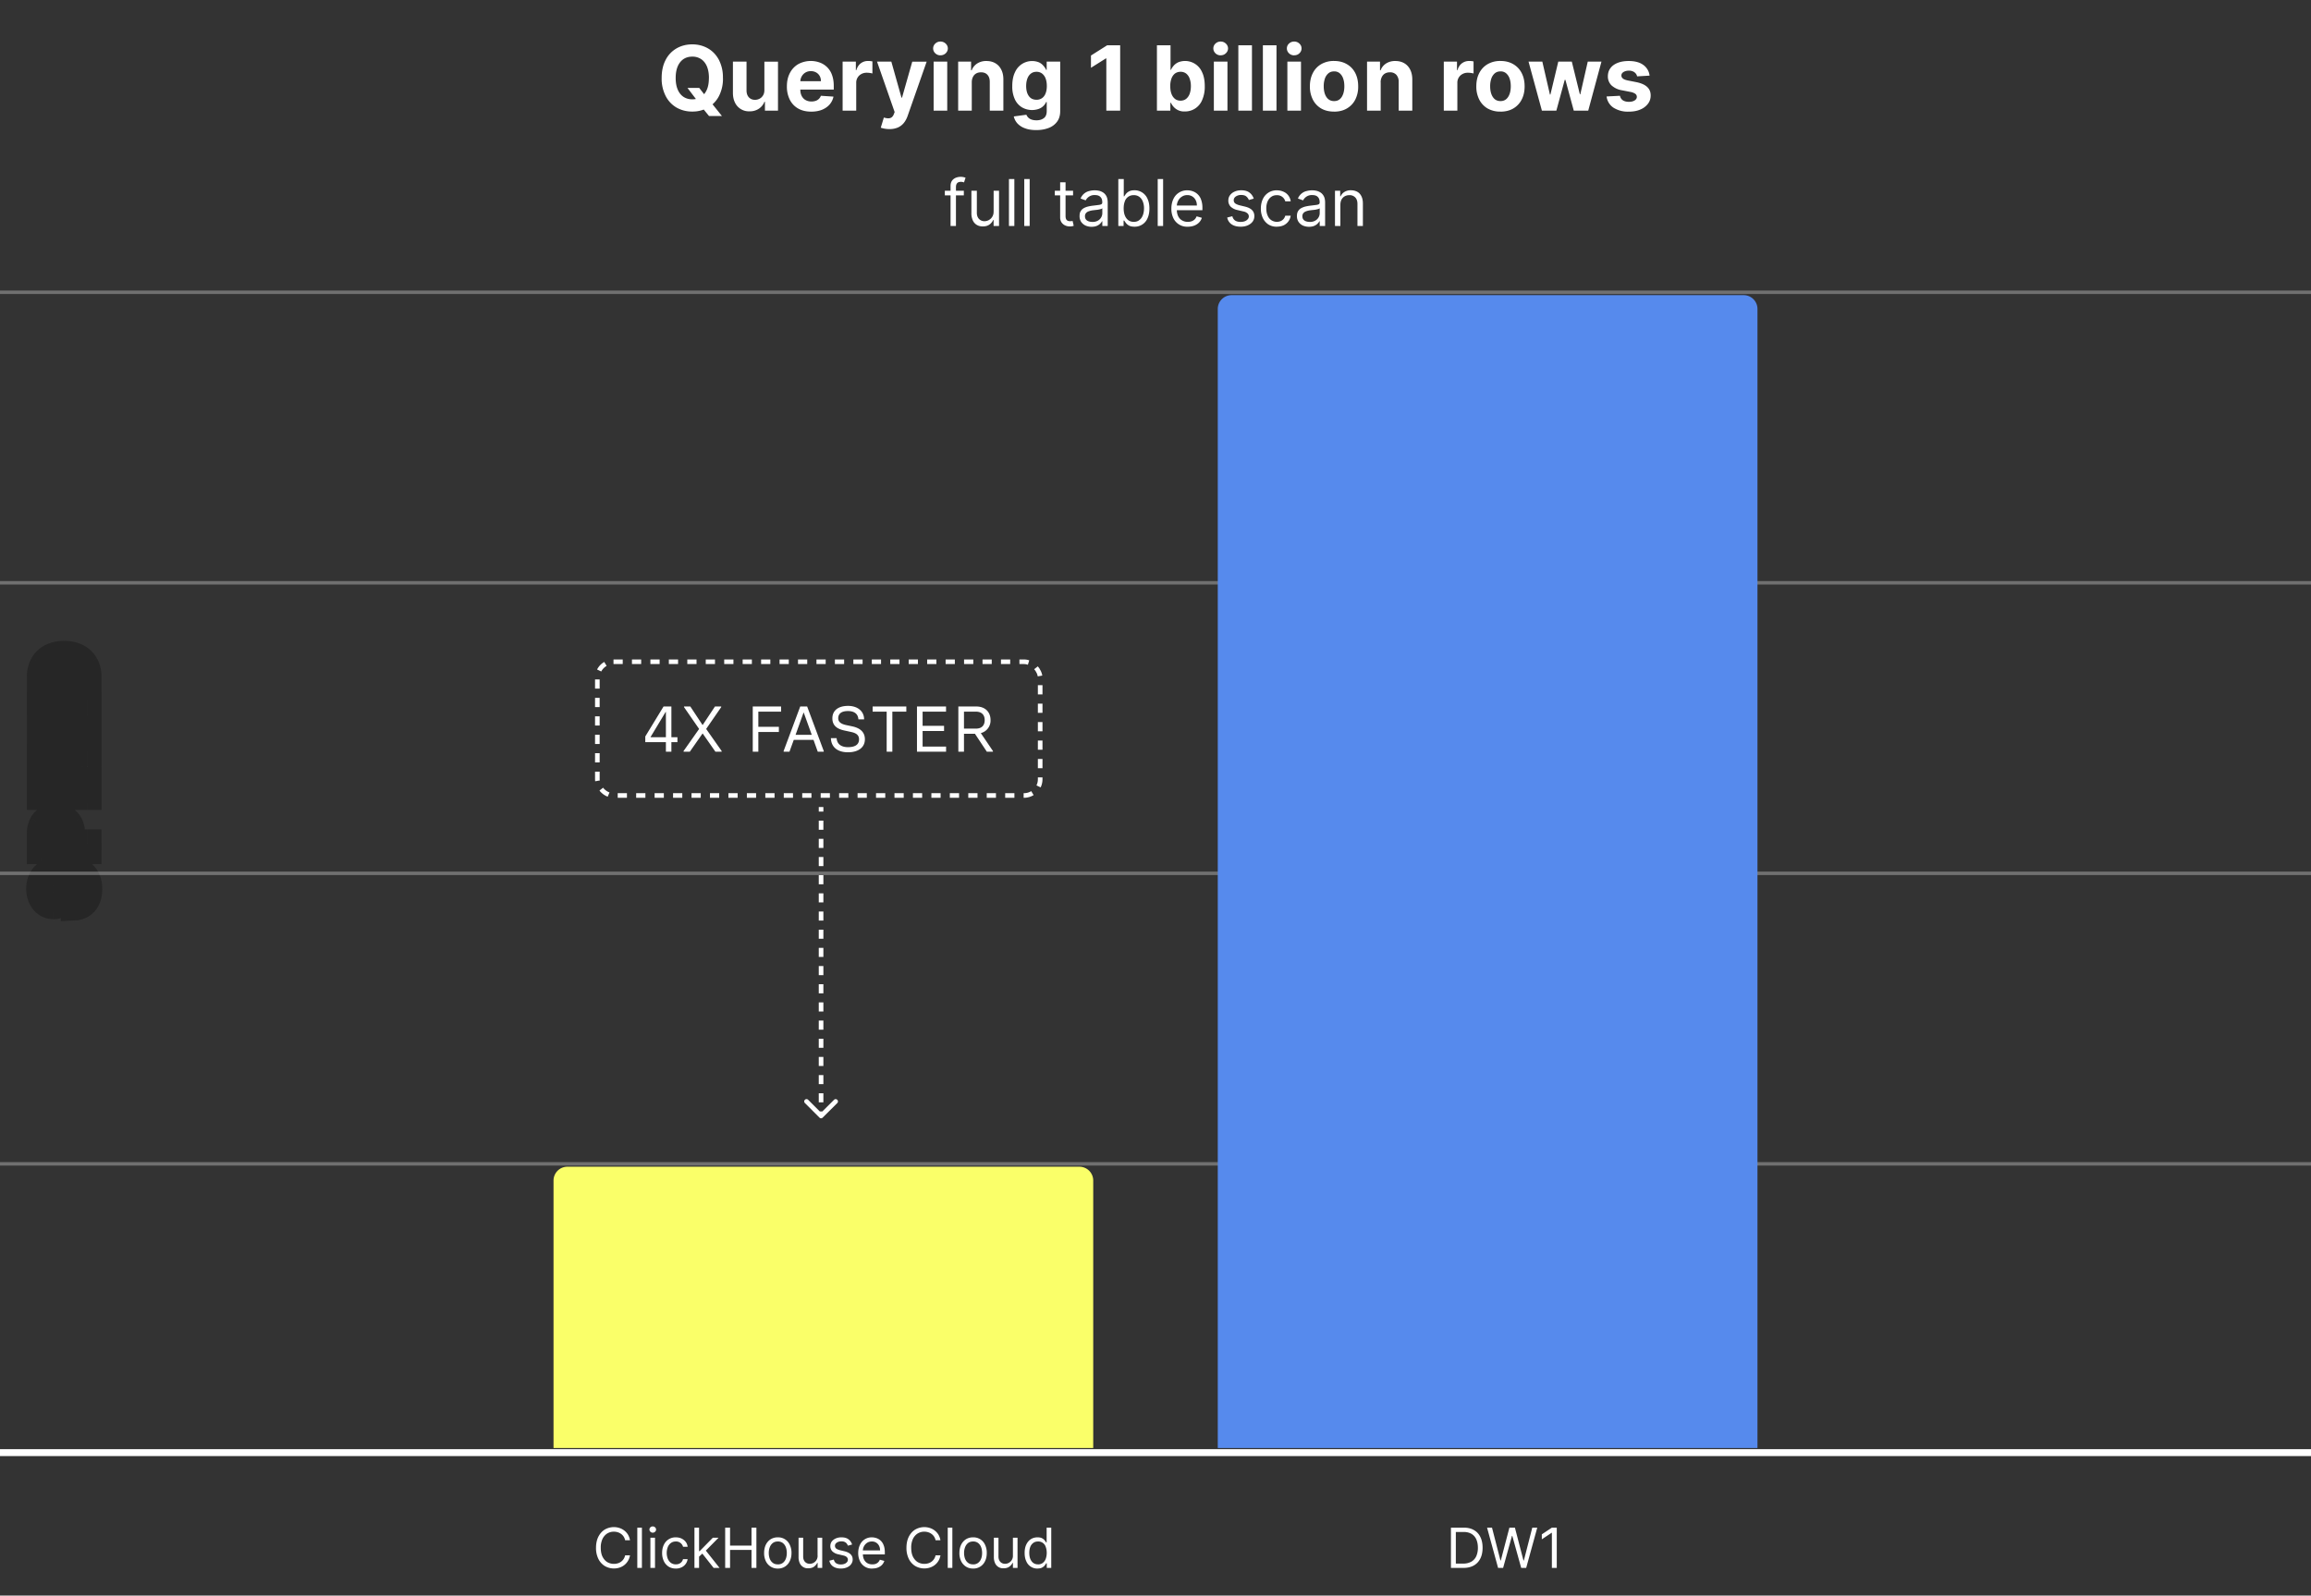
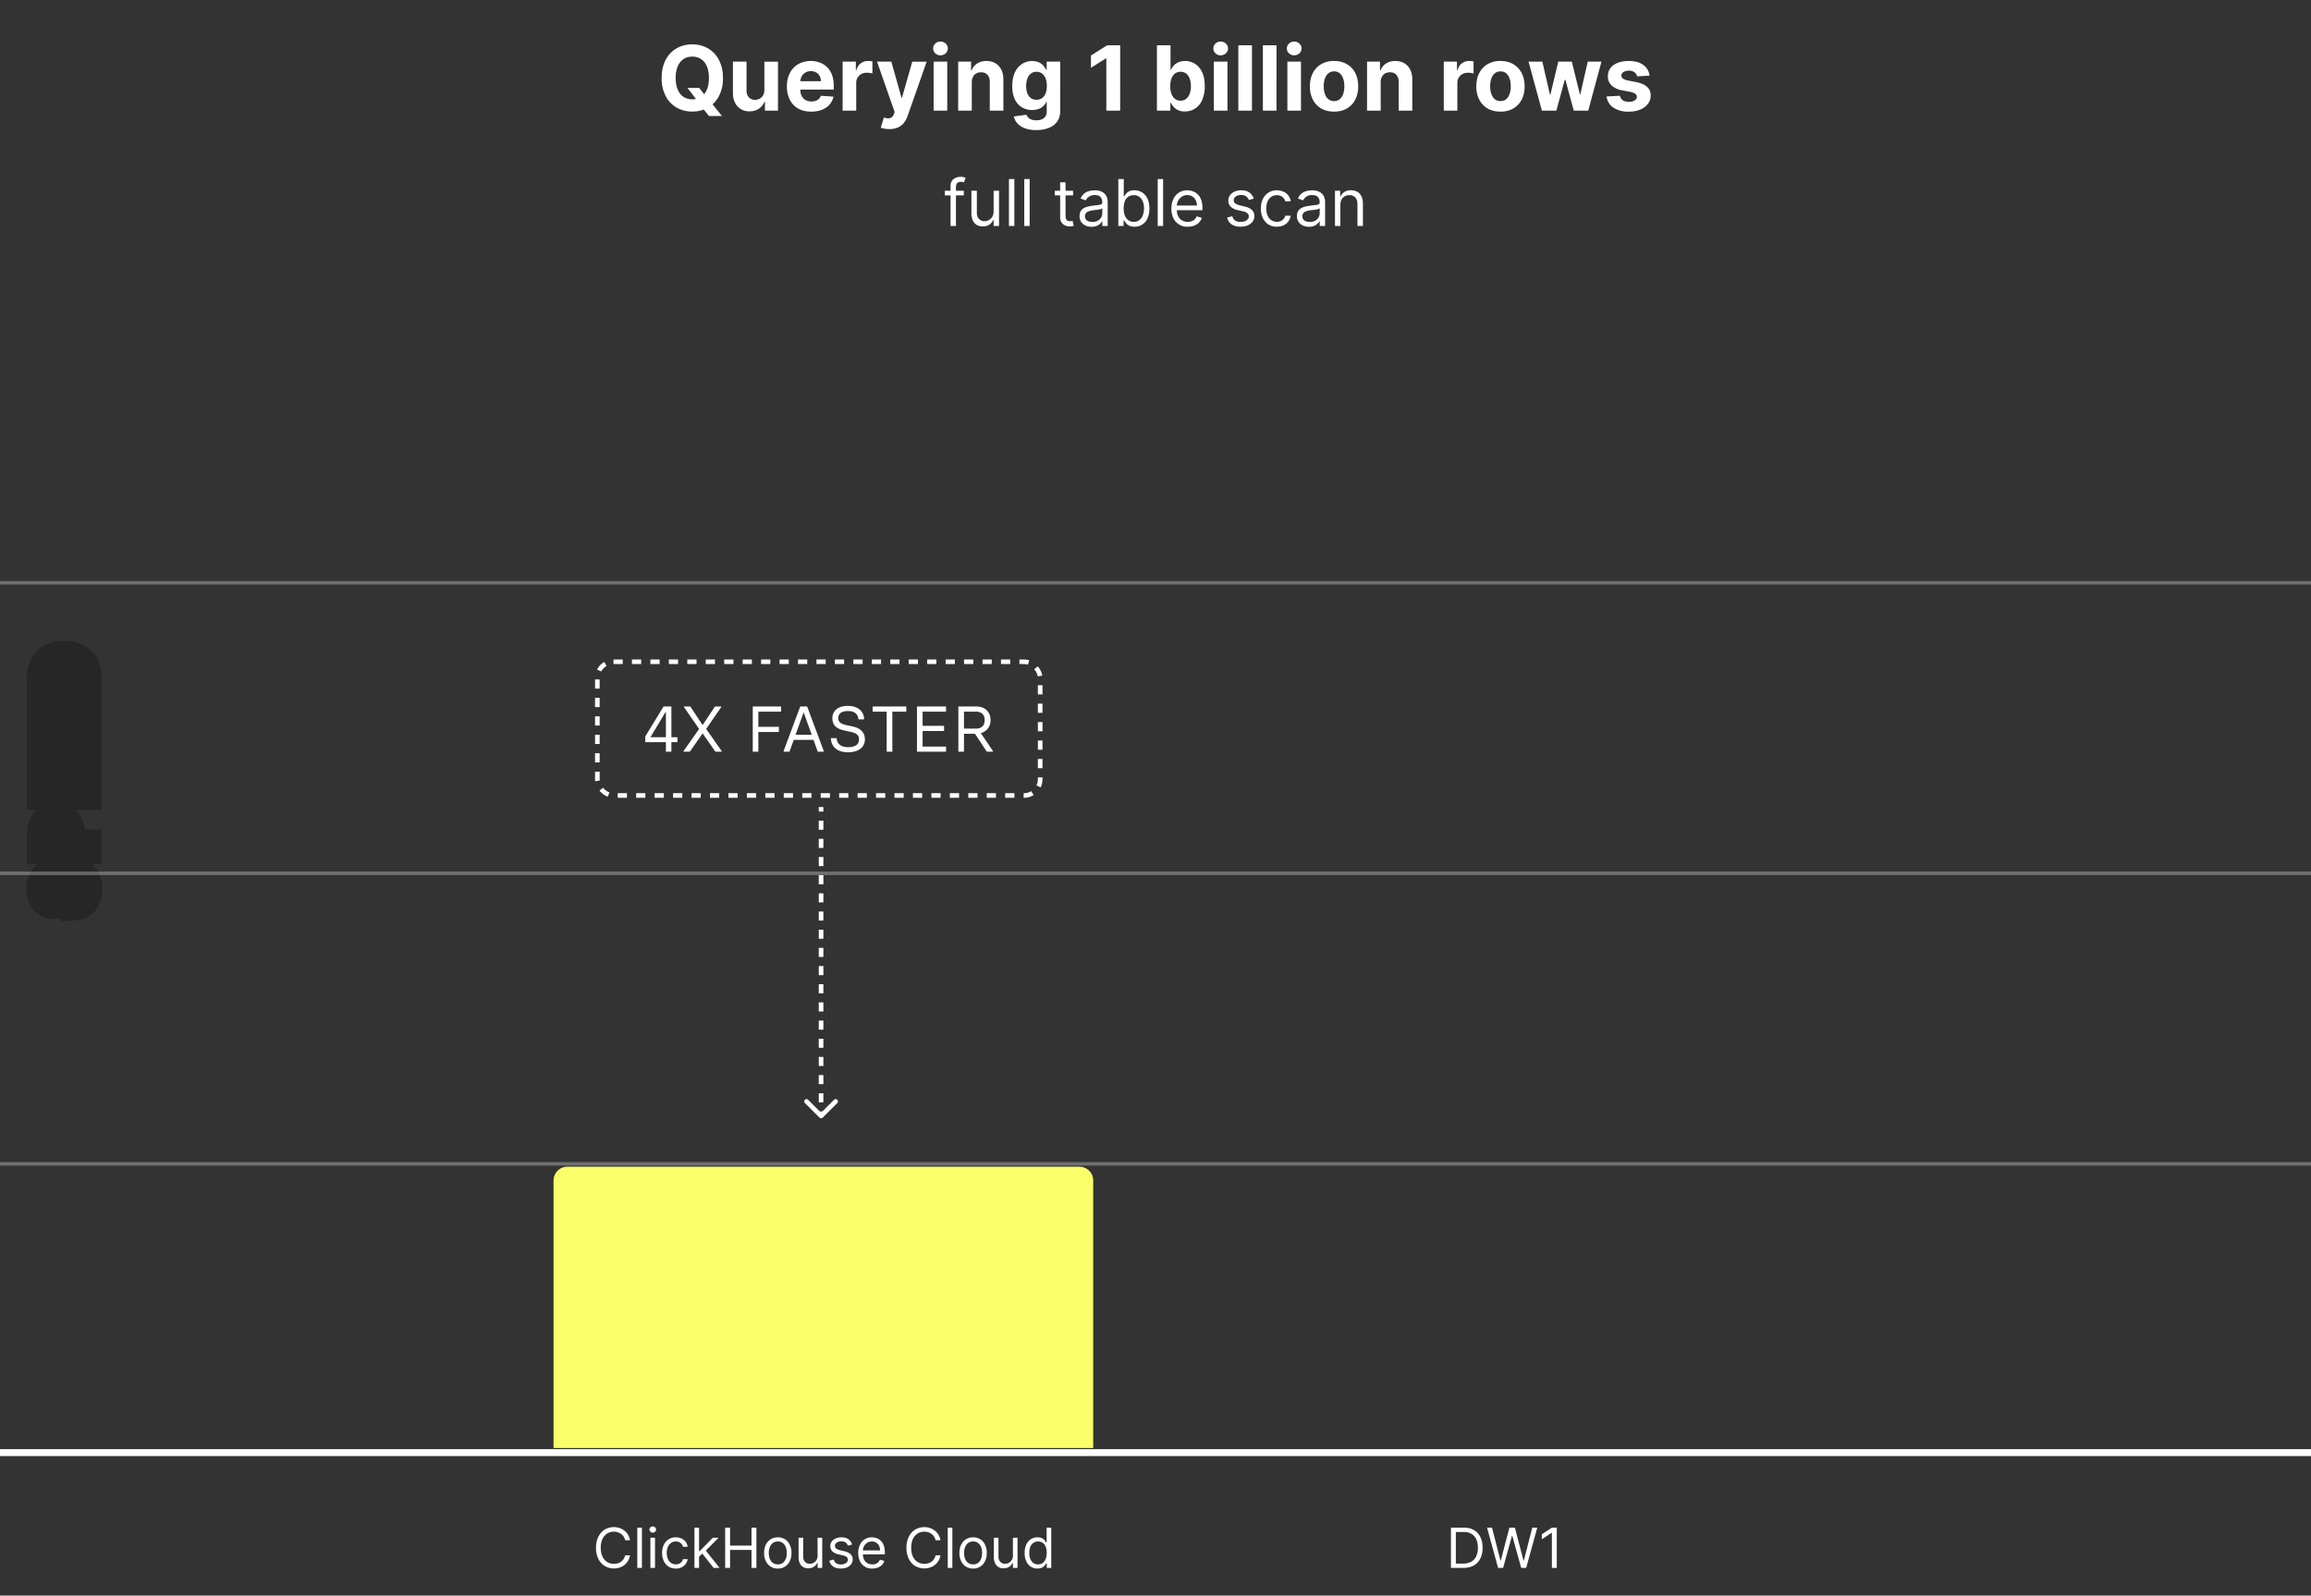
<svg xmlns="http://www.w3.org/2000/svg" width="501" height="346" fill="none" viewBox="0 0 501 346">
  <rect x="0" y="0" width="501" height="346" fill="#333333" stroke="none" />
  <path fill="#fff" d="M136.58 334h-1.06a2.2 2.2 0 0 0-.89-1.38 2.4 2.4 0 0 0-.73-.36 2.93 2.93 0 0 0-.83-.12c-.53 0-1 .14-1.44.4a2.9 2.9 0 0 0-1.02 1.18 4.4 4.4 0 0 0-.37 1.92c0 .75.12 1.39.37 1.91.26.52.6.91 1.02 1.18a2.9 2.9 0 0 0 2.27.28 2.25 2.25 0 0 0 1.62-1.74h1.06a3.5 3.5 0 0 1-.44 1.2 3.28 3.28 0 0 1-1.83 1.46 3.94 3.94 0 0 1-3.23-.36 3.76 3.76 0 0 1-1.37-1.55 5.33 5.33 0 0 1-.5-2.38c0-.92.17-1.72.5-2.39.34-.67.8-1.19 1.37-1.55a3.91 3.91 0 0 1 3.23-.35 3.4 3.4 0 0 1 1.84 1.45c.2.35.35.75.43 1.2Zm2.58-2.73V340h-1v-8.73h1ZM141 340v-6.55h1V340h-1Zm.51-7.64a.71.71 0 0 1-.5-.2.64.64 0 0 1-.22-.48c0-.19.07-.35.21-.48a.74.74 0 0 1 1.01 0c.15.13.22.3.22.48a.6.6 0 0 1-.22.48.7.7 0 0 1-.5.2Zm5 7.78c-.62 0-1.15-.15-1.59-.44a2.84 2.84 0 0 1-1.02-1.2 4.06 4.06 0 0 1-.36-1.74c0-.66.12-1.25.37-1.76a2.77 2.77 0 0 1 2.58-1.63c.46 0 .87.08 1.24.25.37.18.67.41.91.72.24.3.38.67.44 1.08h-1c-.08-.3-.25-.57-.52-.8a1.53 1.53 0 0 0-1.06-.35c-.39 0-.73.1-1.03.31a2 2 0 0 0-.68.86 3.57 3.57 0 0 0-.01 2.61c.17.37.4.66.69.87.3.2.64.31 1.03.31.27 0 .5-.04.72-.13a1.48 1.48 0 0 0 .85-1h1a2.33 2.33 0 0 1-1.3 1.77 2.8 2.8 0 0 1-1.27.27Zm4.98-2.53-.02-1.24h.2l2.87-2.92h1.24l-3.05 3.09h-.08l-1.16 1.07Zm-.94 2.39v-8.73h1V340h-1Zm4.16 0-2.56-3.24.72-.7 3.12 3.94h-1.28Zm2.5 0v-8.73h1.06v3.89h4.65v-3.89h1.06V340h-1.06v-3.9h-4.65v3.9h-1.06Zm11.4.14a2.8 2.8 0 0 1-1.55-.43 2.86 2.86 0 0 1-1.04-1.18 4 4 0 0 1-.37-1.77c0-.68.13-1.28.37-1.78.25-.51.6-.9 1.04-1.19a2.9 2.9 0 0 1 1.56-.42 2.75 2.75 0 0 1 2.59 1.61 4 4 0 0 1 .38 1.78c0 .68-.13 1.27-.38 1.77a2.76 2.76 0 0 1-2.59 1.61Zm0-.9c.46 0 .83-.12 1.12-.35.29-.23.5-.53.64-.91s.2-.78.2-1.22c0-.44-.06-.84-.2-1.22a2.07 2.07 0 0 0-.64-.92 1.71 1.71 0 0 0-1.11-.35c-.45 0-.82.12-1.1.35-.3.24-.51.54-.65.92s-.21.78-.21 1.22c0 .44.07.85.2 1.22.15.38.36.68.65.9.29.24.66.35 1.1.35Zm8.63-1.92v-3.87h1.01V340h-1v-1.1h-.07c-.16.32-.4.6-.72.84-.32.23-.73.34-1.23.34a1.88 1.88 0 0 1-1.84-1.09 3.12 3.12 0 0 1-.27-1.38v-4.16h1v4.1c0 .47.14.85.4 1.14.28.28.62.42 1.04.42a1.71 1.71 0 0 0 1.69-1.79Zm7.49-2.4-.9.26c-.06-.15-.15-.3-.26-.44-.1-.15-.25-.27-.44-.36-.19-.1-.43-.14-.72-.14-.4 0-.73.1-1 .28-.26.18-.4.4-.4.69 0 .25.1.45.28.6.18.14.46.26.85.36l.97.23c.58.15 1.02.36 1.3.66.3.29.44.66.44 1.12 0 .37-.11.7-.33 1-.2.3-.5.53-.9.7-.37.17-.82.26-1.33.26-.67 0-1.22-.15-1.66-.44a1.92 1.92 0 0 1-.83-1.27l.96-.24c.09.36.26.62.51.8.26.17.6.26 1 .26.47 0 .84-.1 1.12-.3.28-.2.42-.44.42-.72a.76.76 0 0 0-.24-.57c-.16-.16-.4-.28-.73-.35l-1.1-.26a2.6 2.6 0 0 1-1.31-.66 1.6 1.6 0 0 1-.42-1.13c0-.37.1-.7.3-.98.22-.28.5-.5.87-.67a3 3 0 0 1 1.23-.24c.65 0 1.16.14 1.53.43.37.28.63.65.79 1.12Zm4.38 5.22a2.8 2.8 0 0 1-2.68-1.6 4 4 0 0 1-.38-1.76c0-.67.13-1.26.37-1.77a2.77 2.77 0 0 1 2.58-1.64c.34 0 .68.06 1.01.17a2.5 2.5 0 0 1 1.56 1.56c.17.42.25.93.25 1.54v.43h-5.05v-.87h4.02c0-.37-.07-.7-.22-.99a1.67 1.67 0 0 0-1.57-.94c-.4 0-.74.1-1.04.3a2.08 2.08 0 0 0-.9 1.78v.58c0 .5.09.92.26 1.26.17.34.41.6.72.78.3.17.66.26 1.07.26.26 0 .5-.03.71-.1a1.55 1.55 0 0 0 .92-.91l.97.26c-.1.33-.27.62-.51.87s-.54.44-.9.58c-.35.14-.75.2-1.2.2Zm14.77-6.14h-1.06a2.2 2.2 0 0 0-.89-1.38 2.4 2.4 0 0 0-.73-.36 2.93 2.93 0 0 0-.83-.12c-.53 0-1 .14-1.44.4a2.9 2.9 0 0 0-1.02 1.18 4.4 4.4 0 0 0-.37 1.92c0 .75.12 1.39.37 1.91.26.52.6.91 1.02 1.18a2.9 2.9 0 0 0 2.27.28 2.25 2.25 0 0 0 1.62-1.74h1.06a3.3 3.3 0 0 1-2.27 2.65 3.95 3.95 0 0 1-3.23-.35 3.76 3.76 0 0 1-1.37-1.55 5.33 5.33 0 0 1-.5-2.38c0-.92.17-1.72.5-2.39.34-.67.8-1.19 1.37-1.55a3.92 3.92 0 0 1 3.23-.35 3.4 3.4 0 0 1 1.84 1.45c.2.35.35.75.43 1.2Zm2.58-2.73V340h-1v-8.73h1Zm4.5 8.87c-.6 0-1.11-.14-1.56-.43a2.86 2.86 0 0 1-1.04-1.18 4 4 0 0 1-.37-1.77c0-.68.13-1.28.37-1.78.25-.51.6-.9 1.04-1.19a2.9 2.9 0 0 1 1.56-.42 2.75 2.75 0 0 1 2.59 1.61 4 4 0 0 1 .37 1.78c0 .68-.12 1.27-.37 1.77a2.76 2.76 0 0 1-2.59 1.61Zm0-.9c.45 0 .82-.12 1.1-.35.3-.23.51-.53.65-.91s.2-.78.2-1.22c0-.44-.06-.84-.2-1.22a2.06 2.06 0 0 0-.64-.92 1.71 1.71 0 0 0-1.11-.35c-.45 0-.82.12-1.11.35-.29.24-.5.54-.64.92s-.21.78-.21 1.22c0 .44.07.85.2 1.22.15.38.36.68.65.9.29.24.66.35 1.1.35Zm8.63-1.92v-3.87h1V340h-1v-1.1h-.07c-.16.32-.4.6-.72.84-.32.23-.73.34-1.23.34a1.88 1.88 0 0 1-1.84-1.09 3.11 3.11 0 0 1-.27-1.38v-4.16h1v4.1c0 .47.14.85.4 1.14.28.28.62.42 1.04.42a1.71 1.71 0 0 0 1.69-1.79Zm5.31 2.82a2.56 2.56 0 0 1-2.42-1.6c-.24-.5-.35-1.1-.35-1.8 0-.68.11-1.28.35-1.79.24-.5.56-.9.98-1.17.42-.27.91-.41 1.46-.41.43 0 .76.07 1.01.21.25.14.44.3.57.48l.31.43h.09v-3.22h1V340h-.97v-1h-.12l-.31.45c-.14.18-.33.34-.59.48-.25.14-.59.2-1 .2Zm.14-.9c.4 0 .74-.11 1.02-.32.28-.22.5-.5.64-.88s.22-.82.22-1.31c0-.5-.08-.92-.22-1.29a1.67 1.67 0 0 0-1.66-1.17c-.43 0-.78.11-1.06.33-.29.22-.5.51-.64.88s-.2.79-.2 1.25c0 .46.06.89.2 1.27.15.38.36.68.64.9.29.22.64.33 1.06.33Zm-76-320.17h2.55l1.28 1.65 1.26 1.47 2.38 2.97h-2.8l-1.63-2-.84-1.2-2.2-2.89Zm7.69-2.16a8.2 8.2 0 0 1-.88 3.95 6.1 6.1 0 0 1-2.39 2.48 6.7 6.7 0 0 1-3.38.85 6.72 6.72 0 0 1-3.39-.85 6.1 6.1 0 0 1-2.37-2.5 8.24 8.24 0 0 1-.88-3.93c0-1.55.3-2.86.88-3.95a6.06 6.06 0 0 1 2.37-2.48c1-.57 2.13-.86 3.4-.86 1.25 0 2.37.3 3.37.86 1 .57 1.8 1.4 2.38 2.48a8.2 8.2 0 0 1 .88 3.95Zm-3.04 0c0-1-.16-1.85-.45-2.54-.3-.68-.72-1.2-1.26-1.56a3.37 3.37 0 0 0-1.9-.53c-.72 0-1.35.17-1.9.53-.53.36-.95.88-1.25 1.56-.3.7-.45 1.54-.45 2.54s.15 1.85.45 2.53c.3.7.72 1.21 1.26 1.57.54.35 1.17.53 1.9.53.72 0 1.35-.18 1.9-.53.53-.36.95-.88 1.25-1.57.3-.68.44-1.53.44-2.53Zm12.02 2.56v-6.1h2.95V24h-2.83v-1.93h-.11a3.14 3.14 0 0 1-1.2 1.5 3.5 3.5 0 0 1-2.03.57 3.33 3.33 0 0 1-3.14-1.86c-.3-.6-.46-1.31-.46-2.14v-6.78h2.95v6.25c0 .63.17 1.12.5 1.49.34.36.78.55 1.34.55.36 0 .69-.09 1-.25.3-.16.56-.4.75-.73.2-.32.29-.72.28-1.2Zm10.16 4.74c-1.1 0-2.04-.22-2.83-.67a4.56 4.56 0 0 1-1.81-1.9 6.28 6.28 0 0 1-.64-2.91c0-1.1.21-2.05.64-2.88a4.71 4.71 0 0 1 1.8-1.93 5.72 5.72 0 0 1 4.68-.36 4.36 4.36 0 0 1 2.66 2.7c.25.67.38 1.46.38 2.37v.8h-8.98v-1.82h6.2c0-.43-.09-.8-.27-1.13a1.99 1.99 0 0 0-.77-.77 2.2 2.2 0 0 0-1.13-.28 2.18 2.18 0 0 0-2 1.14c-.19.33-.29.72-.3 1.14v1.73c0 .53.1.98.3 1.37.2.38.47.68.83.88.37.21.8.32 1.29.32.32 0 .62-.05.9-.14a1.8 1.8 0 0 0 1.14-1.1l2.73.18a3.73 3.73 0 0 1-.85 1.72c-.43.49-.98.86-1.65 1.14-.67.26-1.44.4-2.32.4Zm6.8-.21V13.36h2.87v1.86h.1c.2-.66.53-1.16.98-1.5.46-.34.98-.5 1.58-.5a4.46 4.46 0 0 1 .93.1v2.61a5.16 5.16 0 0 0-1.25-.16c-.43 0-.82.1-1.16.29a2.09 2.09 0 0 0-1.1 1.92V24h-2.94Zm10.13 3.99a5.85 5.85 0 0 1-1.86-.3l.67-2.2c.34.1.66.16.93.17.28 0 .53-.06.73-.2.2-.14.38-.37.5-.7l.18-.46-3.82-10.94h3.1l2.2 7.81h.12l2.22-7.8h3.12l-4.13 11.78c-.2.57-.47 1.07-.81 1.5a3.5 3.5 0 0 1-1.28.99 4.5 4.5 0 0 1-1.87.35Zm9.6-3.99V13.36h2.95V24h-2.95Zm1.48-12a1.6 1.6 0 0 1-1.12-.44 1.43 1.43 0 0 1 0-2.11c.31-.3.69-.44 1.13-.44.43 0 .8.15 1.12.44.31.3.47.64.47 1.05 0 .4-.16.76-.47 1.06a1.6 1.6 0 0 1-1.13.43Zm6.79 5.85V24h-2.95V13.36h2.8v1.88h.13c.24-.62.63-1.1 1.19-1.47a3.58 3.58 0 0 1 2.01-.54c.74 0 1.38.16 1.93.48.55.32.98.78 1.28 1.38.31.6.46 1.31.46 2.14V24h-2.95v-6.25c0-.65-.16-1.15-.5-1.52-.33-.37-.8-.55-1.39-.55-.4 0-.75.08-1.05.25-.3.17-.54.42-.7.75-.17.32-.26.71-.26 1.17Zm13.97 10.36c-.96 0-1.78-.13-2.46-.4a4.08 4.08 0 0 1-1.62-1.05c-.4-.45-.66-.96-.78-1.51l2.73-.37a1.79 1.79 0 0 0 1.1 1.04c.3.11.67.17 1.1.17.64 0 1.17-.16 1.58-.47.42-.3.63-.83.63-1.56v-1.94h-.12a2.8 2.8 0 0 1-1.58 1.48 4.37 4.37 0 0 1-3.63-.3 3.97 3.97 0 0 1-1.56-1.72 6.55 6.55 0 0 1-.58-2.92c0-1.2.2-2.21.6-3.02a4.04 4.04 0 0 1 5.21-2.11c.4.2.72.45.96.75a4 4 0 0 1 .58.87h.11v-1.79h2.93V24.1c0 .9-.22 1.67-.67 2.28a4 4 0 0 1-1.84 1.37c-.78.3-1.68.46-2.7.46Zm.06-6.58a2 2 0 0 0 1.2-.35c.34-.24.6-.58.77-1.03.18-.44.27-.98.27-1.6 0-.63-.09-1.17-.26-1.62a2.38 2.38 0 0 0-.77-1.08 1.94 1.94 0 0 0-1.2-.38c-.5 0-.9.13-1.24.4-.33.26-.58.62-.75 1.08-.17.46-.26 1-.26 1.6 0 .61.09 1.14.26 1.59.18.44.43.79.75 1.03.34.24.75.36 1.23.36Zm18.14-11.81V24h-3V12.66h-.08l-3.25 2.04v-2.66l3.51-2.22h2.82ZM250.81 24V9.82h2.95v5.33h.09c.13-.29.31-.58.56-.87.25-.3.57-.55.97-.75a4 4 0 0 1 5.22 2.13c.39.8.58 1.82.58 3.04a7.1 7.1 0 0 1-.57 3 3.98 3.98 0 0 1-3.74 2.47 3.02 3.02 0 0 1-2.44-1 3.47 3.47 0 0 1-.58-.87h-.13V24h-2.91Zm2.89-5.32c0 .63.08 1.19.26 1.66.17.47.43.83.76 1.1.33.26.74.39 1.21.39.48 0 .89-.14 1.22-.4.33-.27.59-.64.76-1.1.17-.48.26-1.03.26-1.65a4.7 4.7 0 0 0-.26-1.62 2.42 2.42 0 0 0-.75-1.1 1.93 1.93 0 0 0-1.23-.39 2 2 0 0 0-1.22.38c-.32.26-.58.62-.75 1.08a4.66 4.66 0 0 0-.26 1.65Zm9.45 5.32V13.36h2.95V24h-2.95Zm1.48-12a1.6 1.6 0 0 1-1.13-.44c-.3-.3-.46-.65-.46-1.06 0-.4.15-.76.46-1.05.32-.3.7-.44 1.13-.44.44 0 .81.15 1.12.44a1.4 1.4 0 0 1 0 2.1c-.3.3-.68.44-1.12.44Zm6.78-2.18V24h-2.95V9.82h2.95Zm5.32 0V24h-2.95V9.82h2.95ZM279.09 24V13.36h2.95V24h-2.95Zm1.48-12a1.6 1.6 0 0 1-1.13-.44c-.3-.3-.46-.65-.46-1.06 0-.4.15-.76.46-1.05.32-.3.7-.44 1.13-.44.44 0 .81.15 1.12.44.32.3.47.64.47 1.05 0 .4-.15.76-.47 1.06-.3.29-.68.43-1.12.43Zm8.64 12.2c-1.08 0-2-.22-2.8-.68a4.69 4.69 0 0 1-1.8-1.92 6.21 6.21 0 0 1-.64-2.88c0-1.1.22-2.06.64-2.88a4.63 4.63 0 0 1 1.8-1.92 5.4 5.4 0 0 1 2.8-.7c1.07 0 2 .24 2.78.7.79.45 1.4 1.1 1.82 1.92.42.82.63 1.78.63 2.88a6.2 6.2 0 0 1-.63 2.88 4.67 4.67 0 0 1-1.82 1.92c-.78.46-1.7.69-2.78.69Zm.01-2.28c.5 0 .9-.14 1.23-.41.33-.28.57-.67.74-1.15.17-.49.25-1.04.25-1.66 0-.62-.08-1.17-.25-1.65a2.57 2.57 0 0 0-.74-1.15 1.82 1.82 0 0 0-1.23-.42c-.5 0-.9.14-1.24.42a2.6 2.6 0 0 0-.76 1.15 5.1 5.1 0 0 0-.25 1.65c0 .62.08 1.17.25 1.66.17.48.42.87.76 1.15.33.27.75.41 1.24.41Zm10.1-4.07V24h-2.96V13.36h2.81v1.88h.13a3 3 0 0 1 1.18-1.47 3.58 3.58 0 0 1 2.02-.54c.74 0 1.38.16 1.93.48.55.32.97.78 1.28 1.38.3.6.46 1.31.46 2.14V24h-2.95v-6.25a2.2 2.2 0 0 0-.5-1.52 1.8 1.8 0 0 0-1.4-.55c-.39 0-.74.08-1.05.25-.3.17-.53.42-.7.75a2.6 2.6 0 0 0-.26 1.17ZM313 24V13.36h2.86v1.86h.1c.2-.66.52-1.16.98-1.5.46-.34.99-.5 1.58-.5a4.46 4.46 0 0 1 .93.1v2.61a5.16 5.16 0 0 0-1.25-.16c-.43 0-.82.1-1.16.29a2.09 2.09 0 0 0-1.1 1.92V24H313Zm12.29.2a5.46 5.46 0 0 1-2.8-.68 4.69 4.69 0 0 1-1.8-1.92 6.2 6.2 0 0 1-.64-2.88c0-1.1.21-2.06.64-2.88a4.63 4.63 0 0 1 1.8-1.92 5.4 5.4 0 0 1 2.8-.7c1.07 0 2 .24 2.78.7a4.6 4.6 0 0 1 1.81 1.92c.43.82.64 1.78.64 2.88 0 1.1-.21 2.05-.64 2.88a4.68 4.68 0 0 1-1.81 1.92c-.78.46-1.71.69-2.78.69Zm0-2.28c.5 0 .9-.14 1.23-.41.33-.28.58-.67.75-1.15.17-.49.25-1.04.25-1.66 0-.62-.08-1.17-.25-1.65a2.57 2.57 0 0 0-.75-1.15 1.81 1.81 0 0 0-1.22-.42c-.5 0-.91.14-1.25.42a2.6 2.6 0 0 0-.75 1.15 5.1 5.1 0 0 0-.25 1.65c0 .62.08 1.17.25 1.66.17.48.42.87.75 1.15.34.27.75.41 1.25.41Zm8.98 2.08-2.9-10.64h2.99l1.65 7.15h.1l1.71-7.15h2.93l1.75 7.1h.09l1.62-7.1h2.97L344.31 24h-3.13l-1.82-6.69h-.14L337.4 24h-3.12Zm23.34-7.6-2.7.16a1.39 1.39 0 0 0-.3-.62 1.58 1.58 0 0 0-.6-.45 2.05 2.05 0 0 0-.88-.17c-.46 0-.84.1-1.16.29-.31.19-.47.44-.47.76 0 .25.1.47.3.64.2.18.56.32 1.05.43l1.93.38c1.03.22 1.8.56 2.3 1.03.52.47.77 1.09.77 1.85 0 .7-.2 1.31-.62 1.84a4 4 0 0 1-1.67 1.23c-.7.3-1.52.44-2.45.44a5.8 5.8 0 0 1-3.36-.88 3.43 3.43 0 0 1-1.46-2.41l2.9-.15c.09.43.3.75.63.98.34.22.77.33 1.3.33.52 0 .93-.1 1.25-.3.31-.2.48-.46.48-.78a.81.81 0 0 0-.34-.66 2.6 2.6 0 0 0-1.02-.4l-1.85-.36a4.4 4.4 0 0 1-2.31-1.09 2.68 2.68 0 0 1-.76-1.95c0-.69.19-1.28.56-1.77.37-.5.9-.88 1.57-1.14.68-.27 1.47-.4 2.38-.4 1.34 0 2.4.28 3.17.85a3.3 3.3 0 0 1 1.36 2.32ZM208.95 41.36v1h-4.12v-1h4.12ZM206.07 49v-8.69c0-.44.1-.8.3-1.1.2-.29.47-.5.8-.65a2.94 2.94 0 0 1 2.15-.02l-.33 1.01a5.95 5.95 0 0 0-.25-.07 1.5 1.5 0 0 0-.4-.05c-.4 0-.68.1-.85.3-.17.2-.25.48-.25.86V49h-1.18Zm9.34-3.12v-4.52h1.17V49h-1.18v-1.3h-.08a2.5 2.5 0 0 1-.83 1c-.38.27-.86.4-1.43.4-.48 0-.9-.1-1.27-.31a2.19 2.19 0 0 1-.88-.96 3.61 3.61 0 0 1-.32-1.61v-4.86h1.18v4.78c0 .55.15 1 .46 1.33.32.33.72.5 1.2.5a2 2 0 0 0 1.97-2.1Zm4.49-7.06V49h-1.17V38.82h1.17Zm3.32 0V49h-1.17V38.82h1.17Zm9.41 2.54v1h-3.96v-1h3.96Zm-2.8-1.83H231v7.28c0 .33.05.58.14.75.1.16.23.27.38.33.16.05.32.08.5.08l.31-.02.2-.04.24 1.05a2.33 2.33 0 0 1-.88.14c-.33 0-.65-.07-.97-.21a1.94 1.94 0 0 1-.79-.66 1.9 1.9 0 0 1-.3-1.1v-7.6Zm6.81 9.65c-.48 0-.92-.1-1.31-.27a2.4 2.4 0 0 1-.95-.8 2.26 2.26 0 0 1-.34-1.28c0-.44.08-.79.26-1.06.17-.28.4-.5.69-.65.28-.15.6-.27.95-.35.35-.08.7-.14 1.06-.18l1.13-.14c.29-.03.5-.09.63-.16.14-.08.2-.21.2-.4v-.04c0-.5-.13-.87-.4-1.14-.26-.28-.66-.41-1.2-.41a2.1 2.1 0 0 0-1.99 1.15l-1.11-.4a2.68 2.68 0 0 1 1.89-1.63 4.54 4.54 0 0 1 2.01-.07c.33.06.63.18.93.36.3.18.56.45.75.8.2.37.3.85.3 1.46V49h-1.17v-1.03h-.06a2.3 2.3 0 0 1-1.14 1.01c-.3.13-.68.2-1.13.2Zm.18-1.05c.47 0 .86-.1 1.18-.28a1.86 1.86 0 0 0 .97-1.61v-1.08c-.05.06-.16.12-.33.17a5.55 5.55 0 0 1-1.2.21l-.5.06c-.3.04-.59.1-.85.2-.27.08-.48.21-.64.39a1 1 0 0 0-.24.7c0 .41.15.72.45.93.3.2.7.3 1.16.3Zm5.62.87V38.82h1.18v3.76h.1c.08-.14.2-.3.35-.51.16-.2.38-.4.67-.56.3-.16.69-.25 1.18-.25a3.03 3.03 0 0 1 2.85 1.85c.28.6.41 1.29.41 2.1 0 .8-.13 1.5-.4 2.1a2.99 2.99 0 0 1-2.83 1.85c-.5 0-.89-.08-1.19-.24a2.31 2.31 0 0 1-.68-.57 7.17 7.17 0 0 1-.36-.52h-.14V49h-1.14Zm1.16-3.82c0 .58.08 1.09.25 1.53.17.44.42.78.74 1.03.32.24.72.37 1.2.37s.9-.13 1.22-.4c.33-.25.58-.6.75-1.05.17-.44.25-.93.25-1.48a3.9 3.9 0 0 0-.25-1.45 2.25 2.25 0 0 0-.74-1.03 1.96 1.96 0 0 0-1.24-.38 1.96 1.96 0 0 0-1.94 1.37c-.16.42-.24.92-.24 1.5Zm8.55-6.36V49h-1.17V38.82h1.17Zm5.35 10.34a3.27 3.27 0 0 1-3.13-1.86 4.68 4.68 0 0 1-.43-2.06c0-.78.15-1.47.43-2.07a3.23 3.23 0 0 1 3.01-1.9c.4 0 .8.06 1.18.2a2.92 2.92 0 0 1 1.82 1.81 5 5 0 0 1 .29 1.8v.5h-5.9v-1.01h4.7c0-.44-.08-.82-.26-1.16a1.95 1.95 0 0 0-1.83-1.1 2 2 0 0 0-1.2.36c-.35.22-.6.52-.79.9-.18.36-.27.75-.27 1.17v.68c0 .58.1 1.07.3 1.47.2.4.48.7.84.9.35.21.77.32 1.24.32.31 0 .59-.05.84-.13.25-.1.47-.23.65-.4.18-.18.32-.4.42-.67l1.14.32c-.12.38-.32.72-.6 1.01-.29.3-.64.52-1.05.68-.41.16-.88.24-1.4.24Zm14.3-6.09-1.06.3a1.95 1.95 0 0 0-.3-.51 1.5 1.5 0 0 0-.5-.42c-.23-.1-.5-.16-.85-.16a2 2 0 0 0-1.17.32c-.3.21-.46.48-.46.81 0 .3.1.52.32.7.21.16.54.3 1 .42l1.13.27c.68.17 1.19.42 1.52.76.34.34.5.78.5 1.31 0 .44-.12.83-.37 1.18-.25.34-.6.61-1.05.81-.44.2-.96.3-1.56.3-.78 0-1.42-.17-1.93-.5a2.25 2.25 0 0 1-.97-1.49l1.11-.28c.1.41.3.72.6.93.3.2.7.3 1.17.3.55 0 .98-.11 1.3-.34.33-.24.5-.52.5-.85 0-.26-.1-.49-.29-.66a1.77 1.77 0 0 0-.85-.41l-1.27-.3a3.04 3.04 0 0 1-1.55-.77 1.87 1.87 0 0 1-.48-1.32c0-.43.12-.81.36-1.14.25-.33.58-.6 1-.78.42-.2.9-.29 1.44-.29.76 0 1.35.17 1.78.5.44.33.74.77.93 1.31Zm5 6.09a3.3 3.3 0 0 1-1.85-.5 3.46 3.46 0 0 1-1.19-1.4 4.74 4.74 0 0 1-.42-2.04c0-.77.15-1.46.43-2.05a3.23 3.23 0 0 1 3.01-1.9c.54 0 1.02.1 1.46.3a2.6 2.6 0 0 1 1.57 2.09h-1.18a1.79 1.79 0 0 0-1.83-1.33c-.45-.01-.85.1-1.2.35-.34.23-.6.56-.8 1a3.7 3.7 0 0 0-.28 1.5c0 .6.09 1.1.28 1.54.18.44.45.78.8 1.02a2.2 2.2 0 0 0 2.03.21 1.72 1.72 0 0 0 1-1.18h1.18a2.71 2.71 0 0 1-1.52 2.08c-.43.2-.92.3-1.49.3Zm6.97.02c-.48 0-.92-.1-1.32-.27-.4-.19-.7-.46-.94-.8a2.26 2.26 0 0 1-.35-1.28c0-.44.09-.79.26-1.06.18-.28.4-.5.7-.65.28-.15.6-.27.95-.35.35-.08.7-.14 1.06-.18l1.13-.14c.29-.03.5-.09.63-.16.14-.08.2-.21.2-.4v-.04c0-.5-.13-.87-.4-1.14-.26-.28-.67-.41-1.2-.41a2.1 2.1 0 0 0-1.99 1.15l-1.12-.4a2.68 2.68 0 0 1 1.9-1.63 4.54 4.54 0 0 1 2.01-.07c.32.06.63.18.93.36.3.18.55.45.75.8.2.37.3.85.3 1.46V49h-1.17v-1.03h-.06a2.3 2.3 0 0 1-1.14 1.01c-.31.13-.69.2-1.13.2Zm.18-1.05c.46 0 .85-.1 1.17-.28a1.86 1.86 0 0 0 .98-1.61v-1.08c-.05.06-.16.12-.33.17a5.55 5.55 0 0 1-1.21.21l-.5.06c-.3.04-.58.1-.85.2-.26.08-.47.21-.63.39a1 1 0 0 0-.24.7c0 .41.15.72.45.93.3.2.7.3 1.16.3Zm6.63-3.72V49h-1.17v-7.64h1.13v1.2h.1c.18-.4.45-.7.82-.94a2.5 2.5 0 0 1 1.41-.36c.52 0 .97.11 1.36.32.39.21.69.53.9.96.22.42.33.96.33 1.6V49h-1.18v-4.77c0-.6-.15-1.07-.46-1.4a1.67 1.67 0 0 0-1.29-.51c-.37 0-.7.08-1 .24-.3.16-.52.4-.7.71-.16.31-.25.7-.25 1.14ZM317.25 340h-2.7v-8.73h2.82c.85 0 1.57.18 2.17.53.6.34 1.07.84 1.39 1.5.32.64.48 1.42.48 2.32 0 .9-.16 1.7-.49 2.35-.32.65-.8 1.15-1.41 1.5-.62.35-1.37.53-2.26.53Zm-1.64-.94h1.57a3.5 3.5 0 0 0 1.8-.42 2.6 2.6 0 0 0 1.06-1.18 4.5 4.5 0 0 0 .35-1.84c0-.7-.12-1.31-.35-1.82-.23-.51-.57-.9-1.03-1.18a3.26 3.26 0 0 0-1.7-.41h-1.7v6.85Zm9.16.94-2.39-8.73h1.07l1.83 7.11h.08l1.86-7.1h1.2l1.85 7.1h.09l1.82-7.1h1.08l-2.4 8.72h-1.08l-1.93-6.95h-.07l-1.92 6.95h-1.1Zm12.72-8.73V340h-1.06v-7.62h-.05l-2.13 1.42v-1.08l2.18-1.45h1.06Z" />
-   <path stroke="#fff" stroke-width=".75" d="M0 63.38h501" opacity=".3" />
  <mask id="a" width="18" height="62" x="5" y="138.31" fill="#000" maskUnits="userSpaceOnUse">
    <path fill="#fff" d="M5 138.31h18v62H5z" />
    <path d="M11.5 190.64c-.48.06-.84.27-1.1.66-.26.38-.4.87-.4 1.45 0 .42.07.78.2 1.08.13.3.31.55.54.71.23.17.48.25.77.25.24 0 .45-.05.63-.16.17-.12.32-.27.44-.46s.22-.39.3-.6l.18-.63.26-.99c.08-.32.19-.66.33-1a4 4 0 0 1 .53-.95 2.4 2.4 0 0 1 2-.98c.58 0 1.1.15 1.54.45.45.3.8.72 1.06 1.29.26.56.39 1.24.39 2.03a5 5 0 0 1-.36 1.98 3 3 0 0 1-1.03 1.3 3 3 0 0 1-1.6.53v-1.54c.37-.03.68-.15.93-.36.24-.21.42-.48.54-.81a3.46 3.46 0 0 0-.03-2.25 1.94 1.94 0 0 0-.58-.8c-.25-.2-.54-.3-.87-.3-.3 0-.55.09-.74.26-.2.17-.35.4-.48.7-.12.28-.23.6-.33.97l-.33 1.2a4.68 4.68 0 0 1-.98 1.94c-.43.48-1 .71-1.7.71-.6 0-1.1-.15-1.54-.47a3.13 3.13 0 0 1-1.02-1.3 4.42 4.42 0 0 1-.37-1.83c0-.7.12-1.3.36-1.83s.58-.95 1-1.25c.42-.3.9-.47 1.45-.48v1.48Zm7.5-6.25H8.82v-3.63a4 4 0 0 1 .43-1.97 2.8 2.8 0 0 1 1.18-1.17c.5-.26 1.06-.39 1.68-.39.63 0 1.2.13 1.7.4.5.25.89.64 1.18 1.17.29.52.43 1.17.43 1.96v2.5h-1.3v-2.36c0-.5-.09-.9-.26-1.22a1.62 1.62 0 0 0-.72-.68c-.3-.15-.64-.22-1.03-.22-.38 0-.72.07-1.02.22-.3.14-.53.37-.7.69-.17.3-.25.72-.25 1.23v1.93H19v1.54Zm0-11.76H8.82v-6.38h1.32v4.84h3.1v-4.5h1.32v4.5h3.12v-4.9H19v6.44Zm0-11.23H8.82V155h1.32v4.85h3.1v-4.52h1.32v4.52h3.12v-4.9H19v6.44Zm0-14.54v3.3H8.82v-3.4c0-1 .2-1.85.61-2.57.4-.72.99-1.26 1.74-1.65a5.94 5.94 0 0 1 2.72-.57c1.06 0 1.98.2 2.74.58.76.38 1.35.94 1.76 1.67.4.73.61 1.61.61 2.64Zm-1.34 1.76v-1.67c0-.78-.15-1.42-.44-1.94-.3-.5-.72-.9-1.28-1.15a4.93 4.93 0 0 0-2.05-.38c-.8 0-1.47.13-2.03.38A2.7 2.7 0 0 0 10.6 145c-.29.5-.43 1.12-.43 1.86v1.77h7.5Z" />
  </mask>
-   <path fill="#fff" d="M11.5 190.64c-.48.06-.84.27-1.1.66-.26.38-.4.87-.4 1.45 0 .42.07.78.2 1.08.13.3.31.55.54.71.23.17.48.25.77.25.24 0 .45-.05.63-.16.17-.12.32-.27.44-.46s.22-.39.3-.6l.18-.63.26-.99c.08-.32.19-.66.33-1a4 4 0 0 1 .53-.95 2.4 2.4 0 0 1 2-.98c.58 0 1.1.15 1.54.45.45.3.8.72 1.06 1.29.26.56.39 1.24.39 2.03a5 5 0 0 1-.36 1.98 3 3 0 0 1-1.03 1.3 3 3 0 0 1-1.6.53v-1.54c.37-.03.68-.15.93-.36.24-.21.42-.48.54-.81a3.46 3.46 0 0 0-.03-2.25 1.94 1.94 0 0 0-.58-.8c-.25-.2-.54-.3-.87-.3-.3 0-.55.09-.74.26-.2.17-.35.4-.48.7-.12.28-.23.6-.33.97l-.33 1.2a4.68 4.68 0 0 1-.98 1.94c-.43.48-1 .71-1.7.71-.6 0-1.1-.15-1.54-.47a3.13 3.13 0 0 1-1.02-1.3 4.42 4.42 0 0 1-.37-1.83c0-.7.12-1.3.36-1.83s.58-.95 1-1.25c.42-.3.9-.47 1.45-.48v1.48Zm7.5-6.25H8.82v-3.63a4 4 0 0 1 .43-1.97 2.8 2.8 0 0 1 1.18-1.17c.5-.26 1.06-.39 1.68-.39.63 0 1.2.13 1.7.4.5.25.89.64 1.18 1.17.29.52.43 1.17.43 1.96v2.5h-1.3v-2.36c0-.5-.09-.9-.26-1.22a1.62 1.62 0 0 0-.72-.68c-.3-.15-.64-.22-1.03-.22-.38 0-.72.07-1.02.22-.3.14-.53.37-.7.69-.17.3-.25.72-.25 1.23v1.93H19v1.54Zm0-11.76H8.82v-6.38h1.32v4.84h3.1v-4.5h1.32v4.5h3.12v-4.9H19v6.44Zm0-11.23H8.82V155h1.32v4.85h3.1v-4.52h1.32v4.52h3.12v-4.9H19v6.44Zm0-14.54v3.3H8.82v-3.4c0-1 .2-1.85.61-2.57.4-.72.99-1.26 1.74-1.65a5.94 5.94 0 0 1 2.72-.57c1.06 0 1.98.2 2.74.58.76.38 1.35.94 1.76 1.67.4.73.61 1.61.61 2.64Zm-1.34 1.76v-1.67c0-.78-.15-1.42-.44-1.94-.3-.5-.72-.9-1.28-1.15a4.93 4.93 0 0 0-2.05-.38c-.8 0-1.47.13-2.03.38A2.7 2.7 0 0 0 10.6 145c-.29.5-.43 1.12-.43 1.86v1.77h7.5Z" />
  <path fill="#262626" d="m11.5 190.64.33 2.98 2.66-.3v-2.68h-3Zm-1.1.66 2.48 1.69v-.01l-2.48-1.68Zm-.2 2.53 2.77-1.17-.01-.02-2.75 1.2Zm.54.71-1.78 2.42 1.78-2.42Zm1.4.09 1.62 2.52.02-.01.01-.01-1.65-2.5Zm.44-.46 2.53 1.63.01-.03.02-.03-2.56-1.57Zm.3-.6 2.8 1.03.02-.01v-.02l-2.82-1Zm.18-.63-2.9-.75v.03l2.9.72Zm.26-.99 2.9.76.01-.03v-.02l-2.9-.71Zm1.69-2.66 1.43 2.64h.01l.01-.01-1.45-2.63Zm2.71.18-1.66 2.5h.01l1.65-2.5Zm1.06 1.29L16.05 192l2.73-1.25Zm.03 4-2.76-1.19 2.76 1.2Zm-1.03 1.32 1.72 2.45h.01l-1.73-2.45Zm-1.6.52h-3v3.16l3.17-.17-.16-3Zm0-1.54-.24-3-2.75.23v2.77h3Zm.93-.36 1.94 2.28.02-.01.01-.01-1.97-2.26Zm.54-.81 2.82 1.02v-.03l-2.82-1Zm-.03-2.25 2.78-1.12v-.01l-2.78 1.13Zm-.58-.8 1.87-2.35-.01-.01-1.86 2.36Zm-1.61-.04 1.98 2.25h.01l.01-.02-2-2.23Zm-.48.7 2.75 1.2v-.02l-2.75-1.19Zm-.33.97 2.9.8v-.03l-2.9-.77Zm-.33 1.2-2.9-.78 2.9.79Zm-.98 1.94 2.22 2.02-2.22-2.02Zm-3.24.24-1.77 2.42 1.77-2.42Zm-1.02-1.3 2.74-1.22-2.74 1.22Zm0-3.66 2.72 1.25-2.73-1.25Zm1-1.25 1.74 2.43h.01l-1.76-2.43Zm1.44-.48h3v-3.07l-3.07.07.07 3Zm-.33-1.5a4.45 4.45 0 0 0-3.25 1.97l4.98 3.34a1.52 1.52 0 0 1-1.06.65l-.67-5.96Zm-3.24 1.95c-.68 1-.91 2.1-.91 3.14h6v-.02a.88.88 0 0 1-.13.26l-4.96-3.38Zm-.91 3.14c0 .73.11 1.51.44 2.28l5.5-2.4c.07.16.06.23.06.12H7Zm.43 2.25c.3.72.8 1.42 1.52 1.96l3.57-4.83c.26.2.4.43.44.53L7.44 195Zm1.53 1.96c.75.56 1.64.83 2.54.83v-6a1.68 1.68 0 0 1 1 .34l-3.54 4.83Zm2.54.83c.73 0 1.52-.17 2.25-.64l-3.24-5.05c.38-.25.75-.3 1-.3v6Zm2.28-.66c.54-.36.98-.82 1.32-1.34l-5.05-3.24c.1-.15.24-.3.43-.43l3.3 5Zm1.35-1.39c.22-.36.4-.74.55-1.14l-5.63-2.07a.43.43 0 0 1-.03.07l5.1 3.14Zm.56-1.17c.1-.3.2-.6.27-.9l-5.82-1.45-.1.34 5.65 2Zm.27-.87.26-1-5.81-1.5-.26.99 5.8 1.5Zm.27-1.04c.04-.17.1-.38.2-.6l-5.58-2.22c-.18.46-.34.92-.45 1.4l5.83 1.42Zm.2-.6a1 1 0 0 1 .13-.24l-4.77-3.64c-.4.51-.7 1.07-.94 1.66l5.57 2.22Zm.13-.24a.49.49 0 0 1-.13.1l-2.87-5.26c-.69.38-1.3.89-1.77 1.52l4.77 3.64Zm-.1.1c-.21.11-.34.1-.28.1v-6c-.86 0-1.78.17-2.64.65l2.91 5.25Zm-.28.1h-.03a.38.38 0 0 1-.1-.06l3.33-4.99a5.7 5.7 0 0 0-3.2-.95v6Zm-.12-.05a.4.4 0 0 1-.06-.05l.04.09 5.46-2.5c-.46-1-1.15-1.9-2.14-2.54l-3.3 5Zm-.01.04c.03.07.1.3.1.78h6a7.8 7.8 0 0 0-.65-3.29l-5.45 2.51Zm.1.78c0 .45-.06.69-.1.78l5.5 2.4c.44-1.02.6-2.1.6-3.18h-6Zm-.1.78-.05.09.01-.01.02-.02 3.47 4.9a6.05 6.05 0 0 0 2.05-2.56l-5.5-2.4Zm0 .05a.34.34 0 0 1 .05-.03h-.01l-.08.01.33 6a6.1 6.1 0 0 0 3.15-1.07l-3.45-4.9Zm3.13 2.98v-1.54h-6v1.54h6Zm-2.76 1.45c.9-.08 1.83-.4 2.62-1.07l-3.89-4.56a1.56 1.56 0 0 1 .78-.35l.49 5.98Zm2.65-1.1a4.93 4.93 0 0 0 1.39-2.04l-5.64-2.05a1.17 1.17 0 0 1 .3-.42l3.95 4.52Zm1.4-2.07a6.3 6.3 0 0 0 .34-2.08h-6v.1l5.66 1.98Zm.34-2.08c0-.75-.12-1.52-.42-2.28l-5.57 2.24-.01-.05v.09h6Zm-.42-2.3a4.93 4.93 0 0 0-1.49-2l-3.74 4.68a1.1 1.1 0 0 1-.33-.4l5.56-2.27Zm-1.5-2.02a4.36 4.36 0 0 0-2.73-.94v6a1.65 1.65 0 0 1-.98-.35l3.7-4.71Zm-2.73-.94c-.9 0-1.9.28-2.74 1.03l4 4.47a2.04 2.04 0 0 1-1.26.5v-6Zm-2.72 1a4.9 4.9 0 0 0-1.25 1.76l5.5 2.38a1 1 0 0 1-.29.38l-3.96-4.51Zm-1.25 1.75c-.2.46-.35.93-.48 1.42l5.8 1.53c.07-.25.13-.42.18-.55l-5.5-2.4Zm-.47 1.4-.33 1.2 5.79 1.58.32-1.2-5.78-1.59Zm-.33 1.2c-.14.5-.28.68-.31.71l4.45 4.02a7.65 7.65 0 0 0 1.65-3.16l-5.8-1.57Zm-.3.7a.92.92 0 0 1 .31-.21c.13-.06.21-.06.2-.06v6a5.2 5.2 0 0 0 3.92-1.69l-4.44-4.03Zm.5-.27.07.02.16.08-3.53 4.85c1 .73 2.14 1.05 3.3 1.05v-6Zm.23.1c.01.01.01.01 0 0l-.04-.08-5.48 2.44a6.12 6.12 0 0 0 2 2.5l3.52-4.86Zm-.05-.1c-.05-.1-.1-.28-.1-.6h-6c0 1.04.19 2.09.63 3.07l5.47-2.47Zm-.1-.6c0-.34.06-.51.09-.58l-5.45-2.5a7.32 7.32 0 0 0-.64 3.08h6Zm.1-.58a.45.45 0 0 1 .04-.09l-.03.02-3.5-4.87c-.9.65-1.54 1.5-1.98 2.45l5.46 2.49Zm.02-.07a.55.55 0 0 1-.14.07l-.1.02-.14-6c-1.12.03-2.2.37-3.14 1.05l3.52 4.86Zm-3.3-2.9v1.47h6v-1.48h-6Zm10.5-4.78v3h3v-3h-3Zm-10.18 0h-3v3h3v-3Zm1.61-6.77 1.38 2.66-1.38-2.66Zm3.37 0-1.39 2.66h.01l1.38-2.66Zm1.2 1.18 2.62-1.46L15 178.8Zm.43 4.46v3h3v-3h-3Zm-1.3 0h-3v3h3v-3Zm-.26-3.58 2.62-1.45v-.02l-2.62 1.47ZM11.1 179l1.32 2.7-1.32-2.7Zm-.7.69 2.64 1.43v-.01l-2.64-1.42Zm-.25 3.16h-3v3h3v-3Zm8.86 0h3v-3h-3v3Zm0-1.46H8.82v6H19v-6Zm-7.18 3v-3.63h-6v3.63h6Zm0-3.63c0-.45.08-.57.05-.52l-5.24-2.9a7 7 0 0 0-.81 3.42h6Zm.05-.52.02-.02-.02.02-.03.03-.03.01-2.75-5.33a5.8 5.8 0 0 0-2.43 2.38l5.24 2.91Zm-.05.04c.02-.01.1-.05.3-.05v-6c-1.06 0-2.1.22-3.07.73l2.77 5.32Zm.3-.05c.19 0 .27.04.3.05l2.78-5.31a6.59 6.59 0 0 0-3.09-.74v6Zm.3.06-.03-.02a.34.34 0 0 1-.03-.03l-.01-.01.02.03 5.24-2.92a5.84 5.84 0 0 0-2.42-2.38l-2.77 5.33Zm-.06-.04c-.02-.04.06.07.06.51h6c0-1.14-.2-2.33-.8-3.42l-5.26 2.91Zm.06.51v2.5h6v-2.5h-6Zm3-.5h-1.3v6h1.3v-6Zm1.7 3v-2.36h-6v2.36h6Zm0-2.36c0-.81-.14-1.77-.64-2.67l-5.25 2.9a1.1 1.1 0 0 1-.11-.29v.06h6Zm-.65-2.69a4.62 4.62 0 0 0-2.02-1.91l-2.61 5.4a1.43 1.43 0 0 1-.6-.54l5.23-2.95Zm-2.02-1.91a5.33 5.33 0 0 0-2.34-.52v6l-.07-.01a.86.86 0 0 1-.2-.07l2.6-5.4Zm-2.34-.52a5.3 5.3 0 0 0-2.34.52l2.64 5.4a.93.93 0 0 1-.21.07h-.09v-6Zm-2.34.52a4.56 4.56 0 0 0-2.02 1.97l5.28 2.84a1.48 1.48 0 0 1-.62.59l-2.64-5.4Zm-2.02 1.96c-.49.9-.61 1.86-.61 2.66h6v-.09c0 .04-.03.14-.11.29l-5.28-2.86Zm-.61 2.66v1.93h6v-1.93h-6Zm3 4.93H19v-6h-8.86v6Zm5.86-3v1.54h6v-1.54h-6Zm3-10.22v3h3v-3h-3Zm-10.18 0h-3v3h3v-3Zm0-6.38v-3h-3v3h3Zm1.32 0h3v-3h-3v3Zm0 4.84h-3v3h3v-3Zm3.1 0v3h3v-3h-3Zm0-4.5v-3h-3v3h3Zm1.32 0h3v-3h-3v3Zm0 4.5h-3v3h3v-3Zm3.12 0v3h3v-3h-3Zm0-4.9v-3h-3v3h3Zm1.32 0h3v-3h-3v3Zm0 3.44H8.82v6H19v-6Zm-7.18 3v-6.38h-6v6.38h6Zm-3-3.38h1.32v-6H8.82v6Zm-1.68-3v4.84h6v-4.84h-6Zm3 7.84h3.1v-6h-3.1v6Zm6.1-3v-4.5h-6v4.5h6Zm-3-1.5h1.32v-6h-1.32v6Zm-1.68-3v4.5h6v-4.5h-6Zm3 7.5h3.12v-6h-3.12v6Zm6.12-3v-4.9h-6v4.9h6Zm-3-1.9H19v-6h-1.32v6Zm-1.68-3v6.44h6v-6.44h-6Zm3-4.8v3h3v-3h-3Zm-10.18 0h-3v3h3v-3Zm0-6.38v-3h-3v3h3Zm1.32 0h3v-3h-3v3Zm0 4.85h-3v3h3v-3Zm3.1 0v3h3v-3h-3Zm0-4.52v-3h-3v3h3Zm1.32 0h3v-3h-3v3Zm0 4.52h-3v3h3v-3Zm3.12 0v3h3v-3h-3Zm0-4.9v-3h-3v3h3Zm1.32 0h3v-3h-3v3Zm0 3.44H8.82v6H19v-6Zm-7.18 3V155h-6v6.39h6Zm-3-3.39h1.32v-6H8.82v6Zm-1.68-3v4.85h6V155h-6Zm3 7.85h3.1v-6h-3.1v6Zm6.1-3v-4.52h-6v4.52h6Zm-3-1.52h1.32v-6h-1.32v6Zm-1.68-3v4.52h6v-4.52h-6Zm3 7.52h3.12v-6h-3.12v6Zm6.12-3v-4.9h-6v4.9h6Zm-3-1.9H19v-6h-1.32v6Zm-1.68-3v6.44h6v-6.45h-6Zm3-4.8v3h3v-3h-3Zm-10.18 0h-3v3h3v-3Zm.61-5.97 2.6 1.48h.01l-2.61-1.48Zm1.74-1.65 1.35 2.68h.02l-1.37-2.68Zm5.46 0-1.36 2.68 1.36-2.67Zm1.76 1.68 2.62-1.47-2.62 1.47Zm-.73 4.4v3h3v-3h-3Zm-.44-3.6 2.6-1.49v-.01l-2.6 1.5Zm-1.28-1.16 1.25-2.73-1.25 2.73Zm-4.08 0 1.24 2.73h.01l-1.25-2.73ZM10.6 145l2.6 1.5-2.6-1.5Zm-.43 3.63h-3v3h3v-3Zm5.84-1.76v3.3h6v-3.3h-6Zm3 .3H8.82v6H19v-6Zm-7.18 3v-3.4h-6v3.4h6Zm0-3.4c0-.59.12-.9.22-1.09l-5.22-2.96a8.1 8.1 0 0 0-1 4.05h6Zm.22-1.1c.1-.17.24-.31.48-.44l-2.7-5.36a7.03 7.03 0 0 0-3 2.85l5.22 2.95Zm.5-.44a3 3 0 0 1 1.35-.25v-6a8.9 8.9 0 0 0-4.08.9l2.73 5.35Zm1.35-.25c.7 0 1.13.12 1.38.25l2.72-5.35a8.95 8.95 0 0 0-4.1-.9v6Zm1.39.26c.24.12.38.26.5.46l5.22-2.94a7.08 7.08 0 0 0-3.02-2.88l-2.7 5.36Zm.49.45c.1.19.23.54.23 1.18h6c0-1.42-.28-2.83-1-4.1l-5.23 2.92Zm4.89 2.94v-1.67h-6v1.67h6Zm0-1.67c0-1.14-.21-2.33-.83-3.42l-5.22 2.97c-.03-.06.05.03.05.45h6Zm-.84-3.43a5.76 5.76 0 0 0-2.63-2.39l-2.5 5.46c.01 0 .01 0 0 0a.32.32 0 0 1-.06-.06l-.01-.02 5.2-2.99Zm-2.63-2.39a7.9 7.9 0 0 0-3.3-.65v6c.5 0 .74.08.8.11l2.5-5.46Zm-3.3-.65c-1.1 0-2.23.17-3.28.65l2.5 5.46c.07-.03.3-.11.78-.11v-6Zm-3.27.65A5.7 5.7 0 0 0 8 143.49l5.2 3a.39.39 0 0 1-.07.08c-.03.03-.05.03-.02.02l-2.48-5.46ZM8 143.49a6.67 6.67 0 0 0-.83 3.36h6c0-.36.07-.43.03-.36l-5.2-3Zm-.83 3.36v1.77h6v-1.77h-6Zm3 4.77h7.5v-6h-7.5v6Z" mask="url(#a)" />
  <path stroke="#fff" stroke-width=".75" d="M0 126.38h501m-501 63h501m-501 63h501" opacity=".3" />
  <path stroke="#fff" stroke-width="1.5" d="M0 315h501" />
  <path fill="#FAFF69" d="M120 256a3 3 0 0 1 3-3h111a3 3 0 0 1 3 3v58H120v-58Z" />
  <rect width="96" height="29" x="129.5" y="143.5" stroke="#fff" stroke-dasharray="2 2" rx="3.5" />
  <path fill="#fff" d="M144.36 163v-2.07h-4.47v-1.23l3.96-6.5h1.7v6.66h1.31v1.07h-1.31V163h-1.2Zm-3.32-3.14h3.32v-5.47h-.06l-3.26 5.42v.05Zm7.15 3.14v-.14l3.35-4.76v-.06l-3.25-4.7v-.14h1.36l2.64 3.99h.06l2.65-3.99h1.35v.14l-3.24 4.7v.06l3.34 4.76v.14h-1.36l-2.74-3.92h-.06l-2.74 3.92h-1.36Zm15 0v-9.8h6.14v1.12h-4.93v3.29h4.45v1.12h-4.45V163h-1.22Zm11.79-9.8 3.6 9.66v.14h-1.3l-.92-2.56h-4.28l-.93 2.56h-1.27v-.14l3.6-9.66h1.5Zm-2.5 6.15h3.5l-1.73-4.8h-.06l-1.72 4.8Zm11.35 3.78c-2.38 0-3.65-1.22-3.7-3.07h1.24c.07 1.22.92 1.96 2.46 1.96 1.56 0 2.4-.56 2.4-1.7 0-.96-.69-1.38-1.75-1.6l-1.43-.31c-1.7-.37-2.6-1.15-2.6-2.65 0-1.65 1.23-2.69 3.4-2.69 2.1 0 3.47 1.18 3.48 2.92h-1.24c-.06-1.07-.76-1.8-2.27-1.8-1.26 0-2.1.47-2.1 1.57 0 .8.63 1.23 1.67 1.46l1.33.28c1.82.38 2.78 1.31 2.78 2.81 0 1.75-1.4 2.82-3.67 2.82Zm8.39-.13v-8.68h-3.04v-1.12h7.3v1.12h-3.03V163h-1.23Zm6.57 0v-9.8h6.3v1.12h-5.08v3.07h4.65v1.12h-4.65v3.38h5.09V163h-6.3Zm13.84-4.03 2.63 3.89v.14h-1.33l-2.57-3.88h-2.38V163h-1.22v-9.8h3.88c2 0 3.1 1.27 3.1 2.94a2.8 2.8 0 0 1-2.1 2.83Zm-3.65-4.65V158h2.59c1.23 0 1.9-.67 1.9-1.85 0-1.14-.67-1.83-1.9-1.83h-2.6Zm-31.33 88.03c.2.2.5.2.7 0l3.19-3.18a.5.5 0 0 0-.71-.7l-2.83 2.82-2.83-2.83a.5.5 0 0 0-.7.71l3.18 3.18ZM177.5 175v.99h1V175h-1Zm0 2.96v1.97h1v-1.97h-1Zm0 3.94v1.97h1v-1.97h-1Zm0 3.94v1.97h1v-1.97h-1Zm0 3.94v1.97h1v-1.97h-1Zm0 3.94v1.97h1v-1.97h-1Zm0 3.94v1.97h1v-1.97h-1Zm0 3.94v1.97h1v-1.97h-1Zm0 3.94v1.97h1v-1.97h-1Zm0 3.95v1.97h1v-1.97h-1Zm0 3.94v1.97h1v-1.97h-1Zm0 3.94v1.97h1v-1.97h-1Zm0 3.94v1.97h1v-1.97h-1Zm0 3.94v1.97h1v-1.97h-1Zm0 3.94v1.97h1v-1.97h-1Zm0 3.94v1.97h1v-1.97h-1Zm0 3.94v1.97h1v-1.97h-1Zm0 3.94v.99h1v-.99h-1Zm.15 1.34c.2.2.5.2.7 0l3.19-3.18a.5.5 0 0 0-.71-.7l-2.83 2.82-2.83-2.83a.5.5 0 0 0-.7.71l3.18 3.18ZM177.5 175v.99h1V175h-1Zm0 2.96v1.97h1v-1.97h-1Zm0 3.94v1.97h1v-1.97h-1Zm0 3.94v1.97h1v-1.97h-1Zm0 3.94v1.97h1v-1.97h-1Zm0 3.94v1.97h1v-1.97h-1Zm0 3.94v1.97h1v-1.97h-1Zm0 3.94v1.97h1v-1.97h-1Zm0 3.94v1.97h1v-1.97h-1Zm0 3.95v1.97h1v-1.97h-1Zm0 3.94v1.97h1v-1.97h-1Zm0 3.94v1.97h1v-1.97h-1Zm0 3.94v1.97h1v-1.97h-1Zm0 3.94v1.97h1v-1.97h-1Zm0 3.94v1.97h1v-1.97h-1Zm0 3.94v1.97h1v-1.97h-1Zm0 3.94v1.97h1v-1.97h-1Zm0 3.94v.99h1v-.99h-1Z" />
-   <path fill="#568AED" d="M264 67a3 3 0 0 1 3-3h111a3 3 0 0 1 3 3v247H264V67Z" />
</svg>